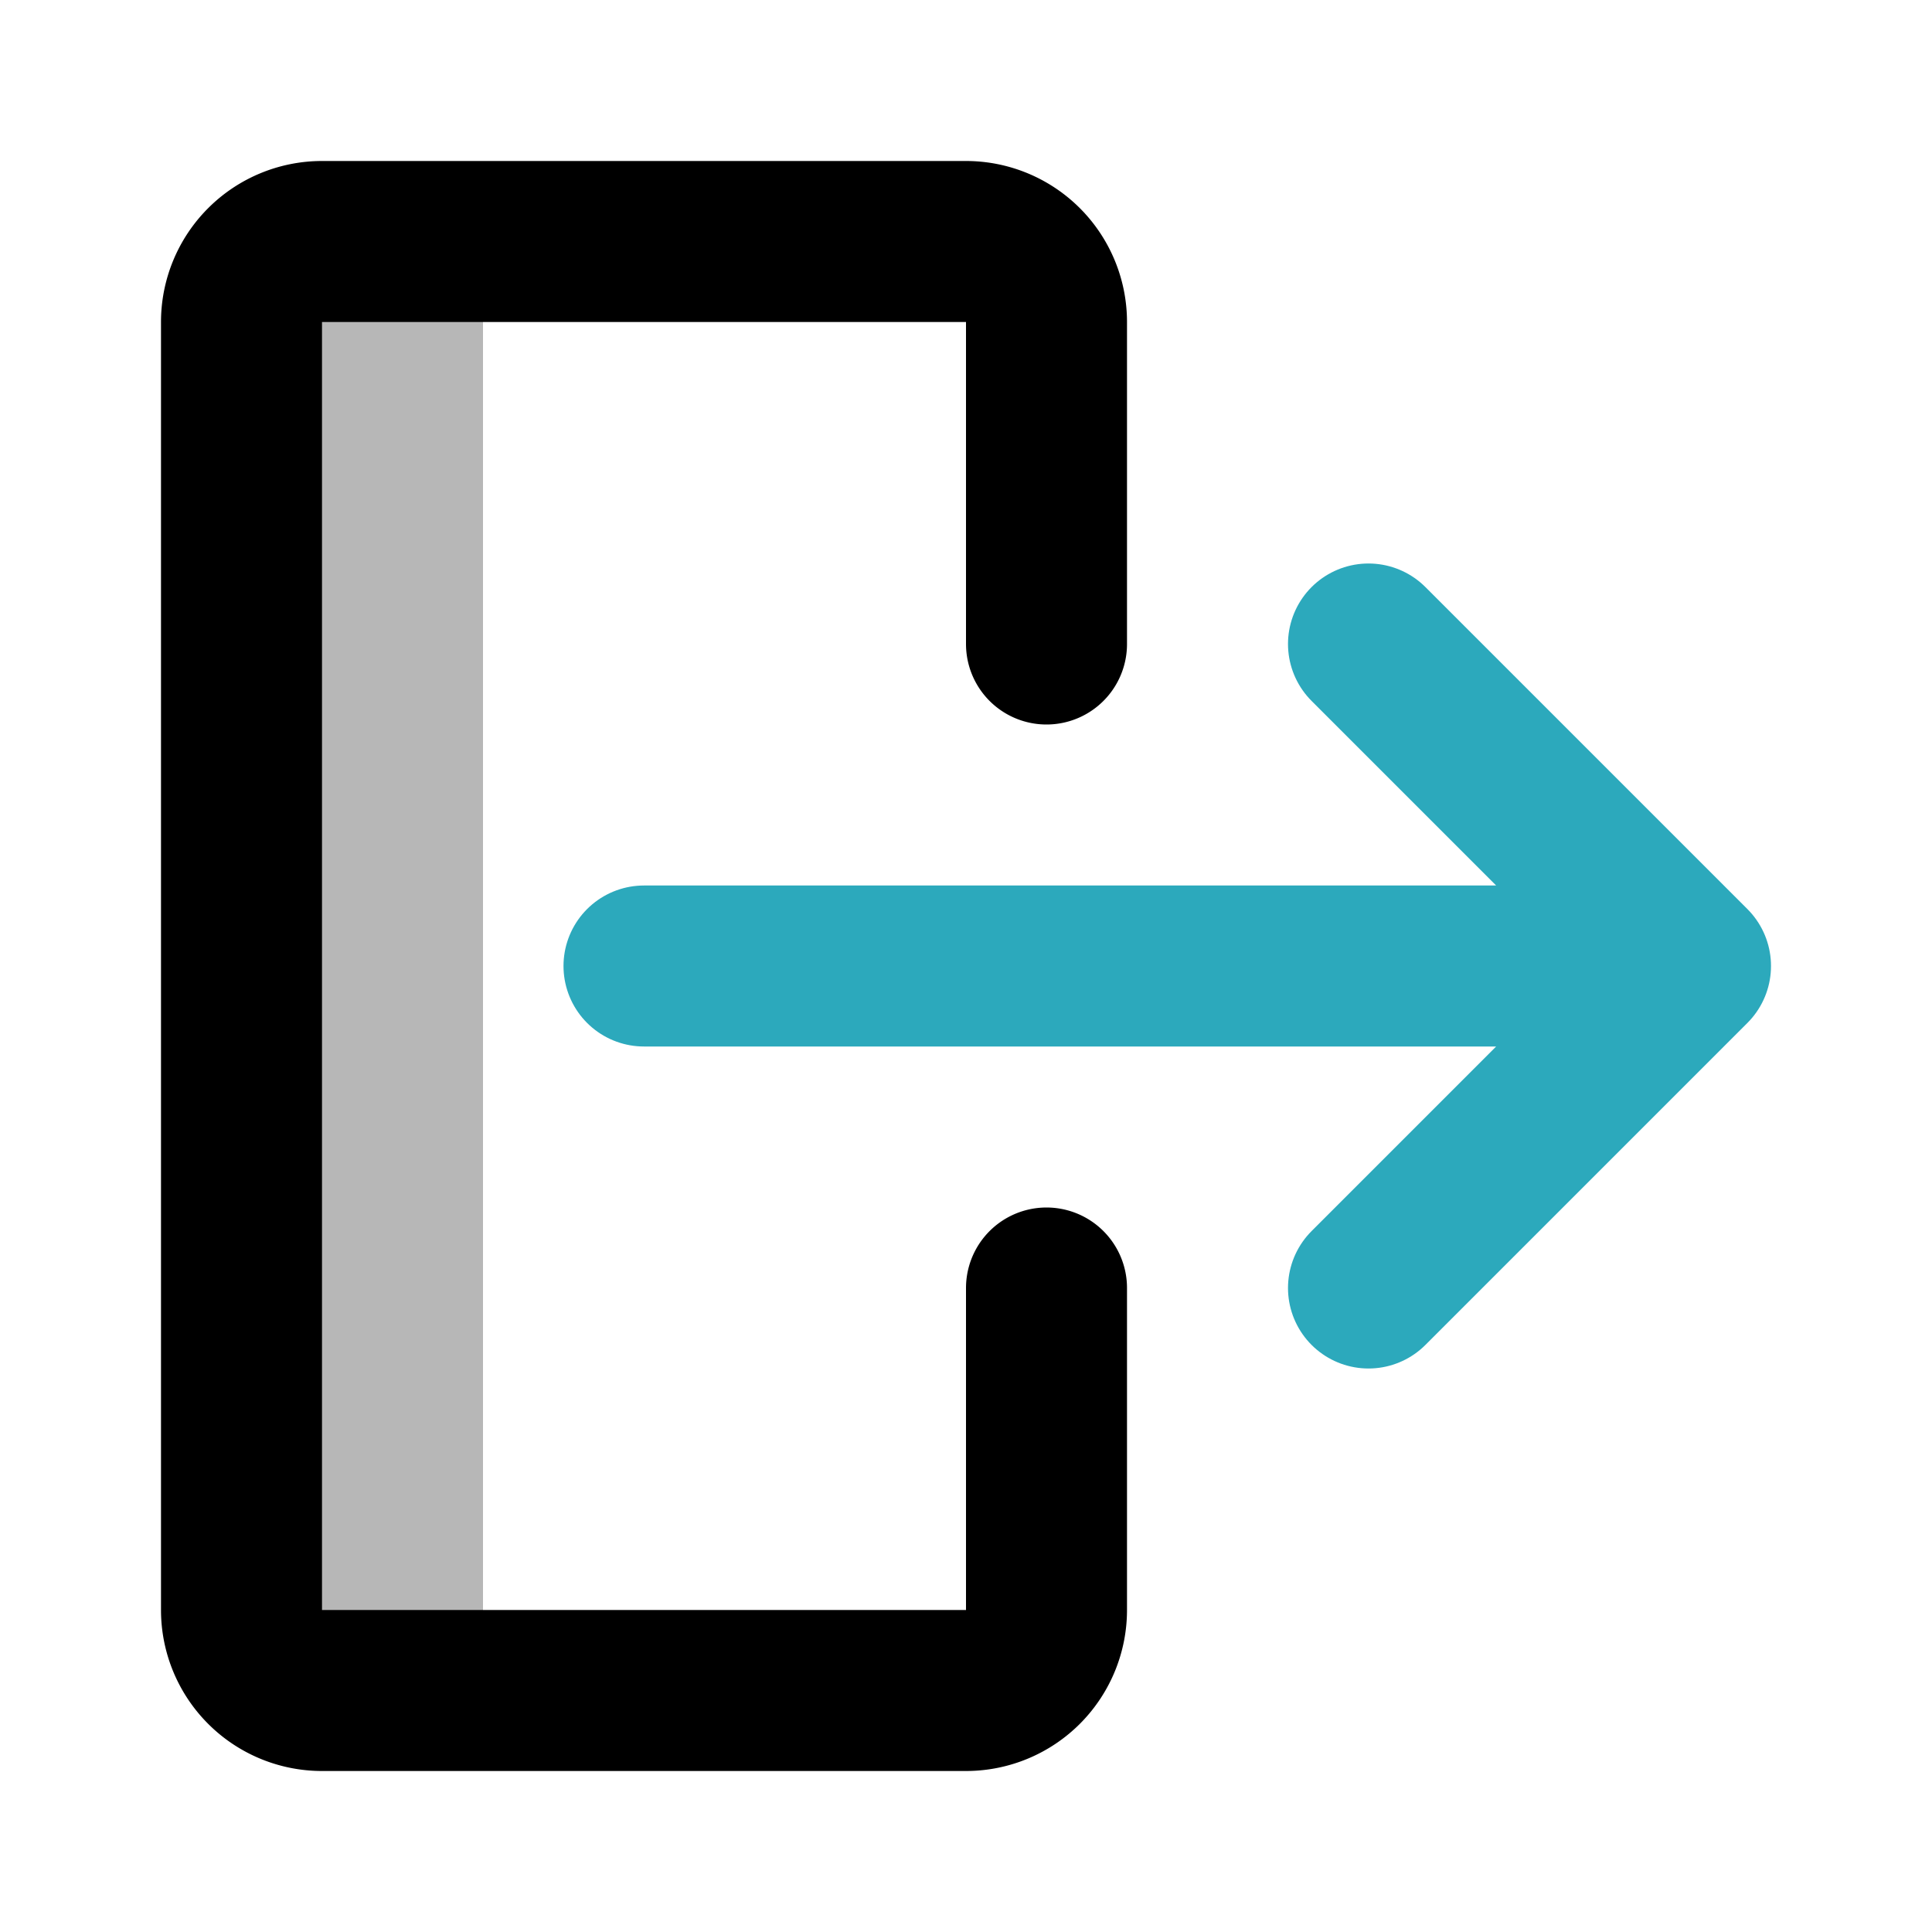
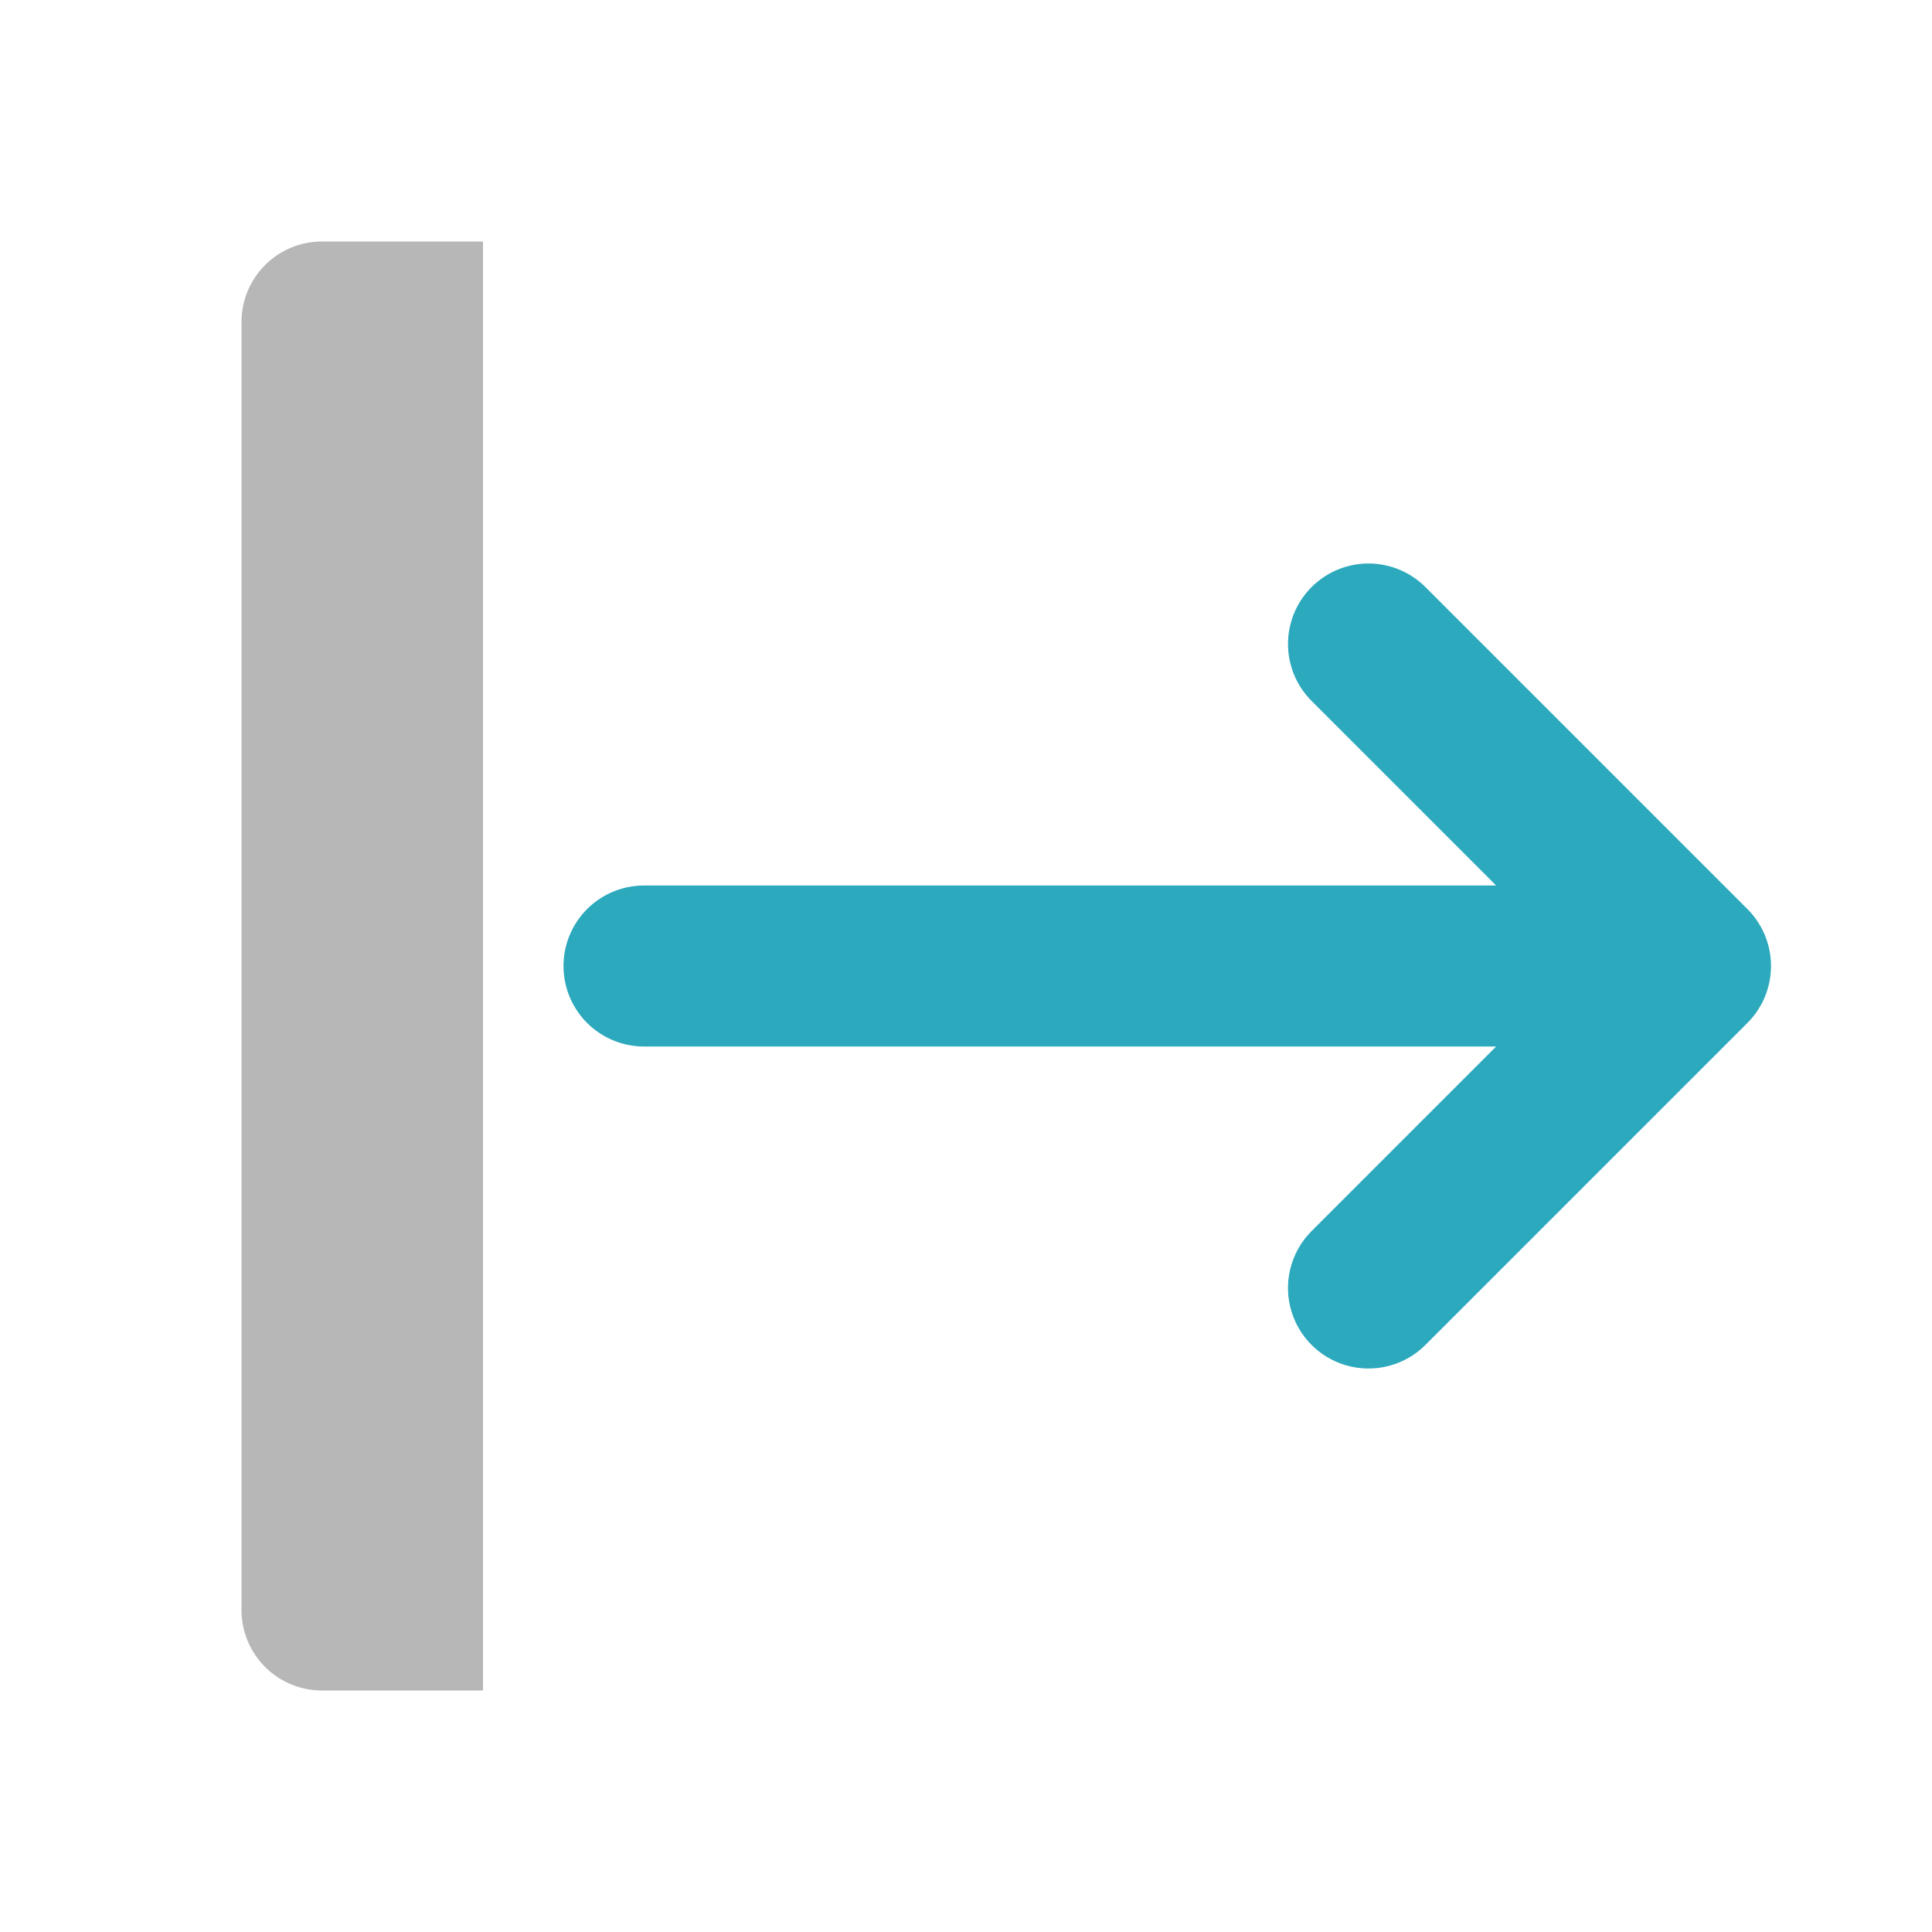
<svg xmlns="http://www.w3.org/2000/svg" width="800px" height="800px" viewBox="0 0 24 24" id="sign-out-alt-2" class="icon multi-color">
  <path id="secondary-stroke" d="M8,12H21m-4,4,4-4L17,8" style="fill: none; stroke: rgb(44, 169, 188); stroke-linecap: round; stroke-linejoin: round; stroke-width: 2;" />
-   <path id="tertiary-fill" d="M4,3H6A0,0,0,0,1,6,3V21a0,0,0,0,1,0,0H4a1,1,0,0,1-1-1V4A1,1,0,0,1,4,3Z" style="fill: #b7b7b7; stroke-width: 2;" />
-   <path id="primary-stroke" d="M13,8V4a1,1,0,0,0-1-1H4A1,1,0,0,0,3,4V20a1,1,0,0,0,1,1h8a1,1,0,0,0,1-1V16" style="fill: none; stroke: rgb(0, 0, 0); stroke-linecap: round; stroke-linejoin: round; stroke-width: 2;" />
+   <path id="tertiary-fill" d="M4,3A0,0,0,0,1,6,3V21a0,0,0,0,1,0,0H4a1,1,0,0,1-1-1V4A1,1,0,0,1,4,3Z" style="fill: #b7b7b7; stroke-width: 2;" />
</svg>